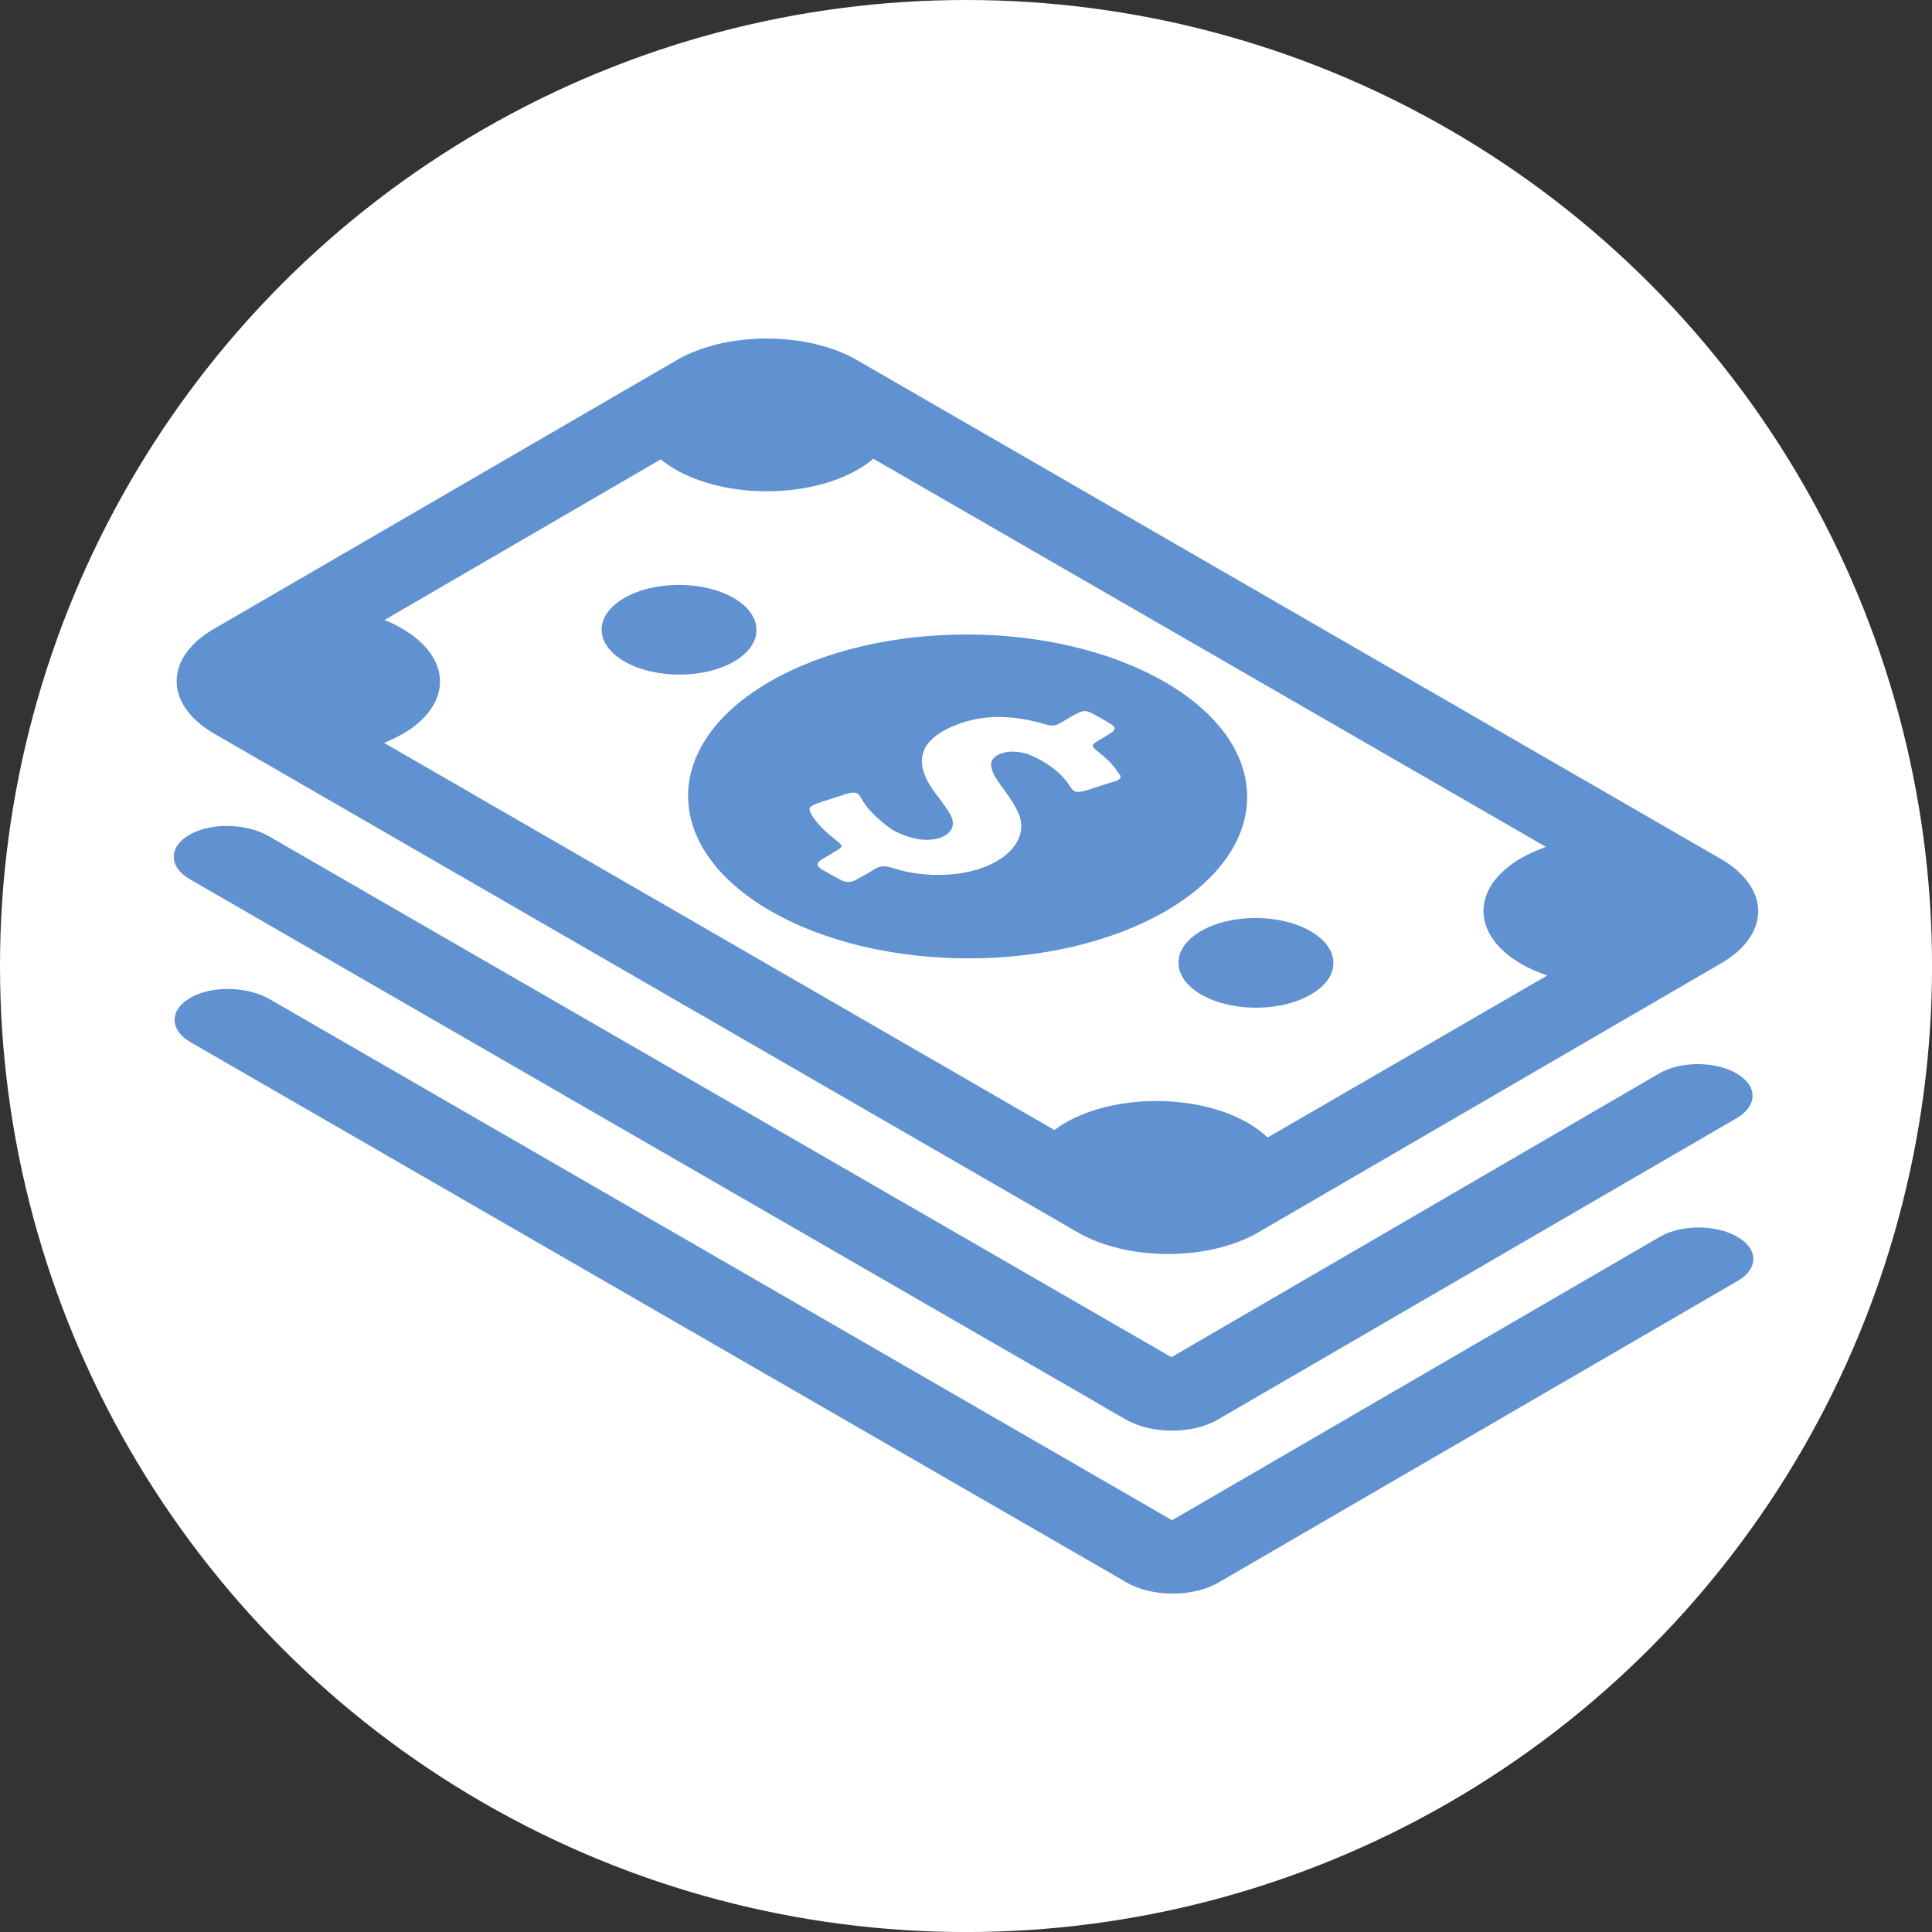
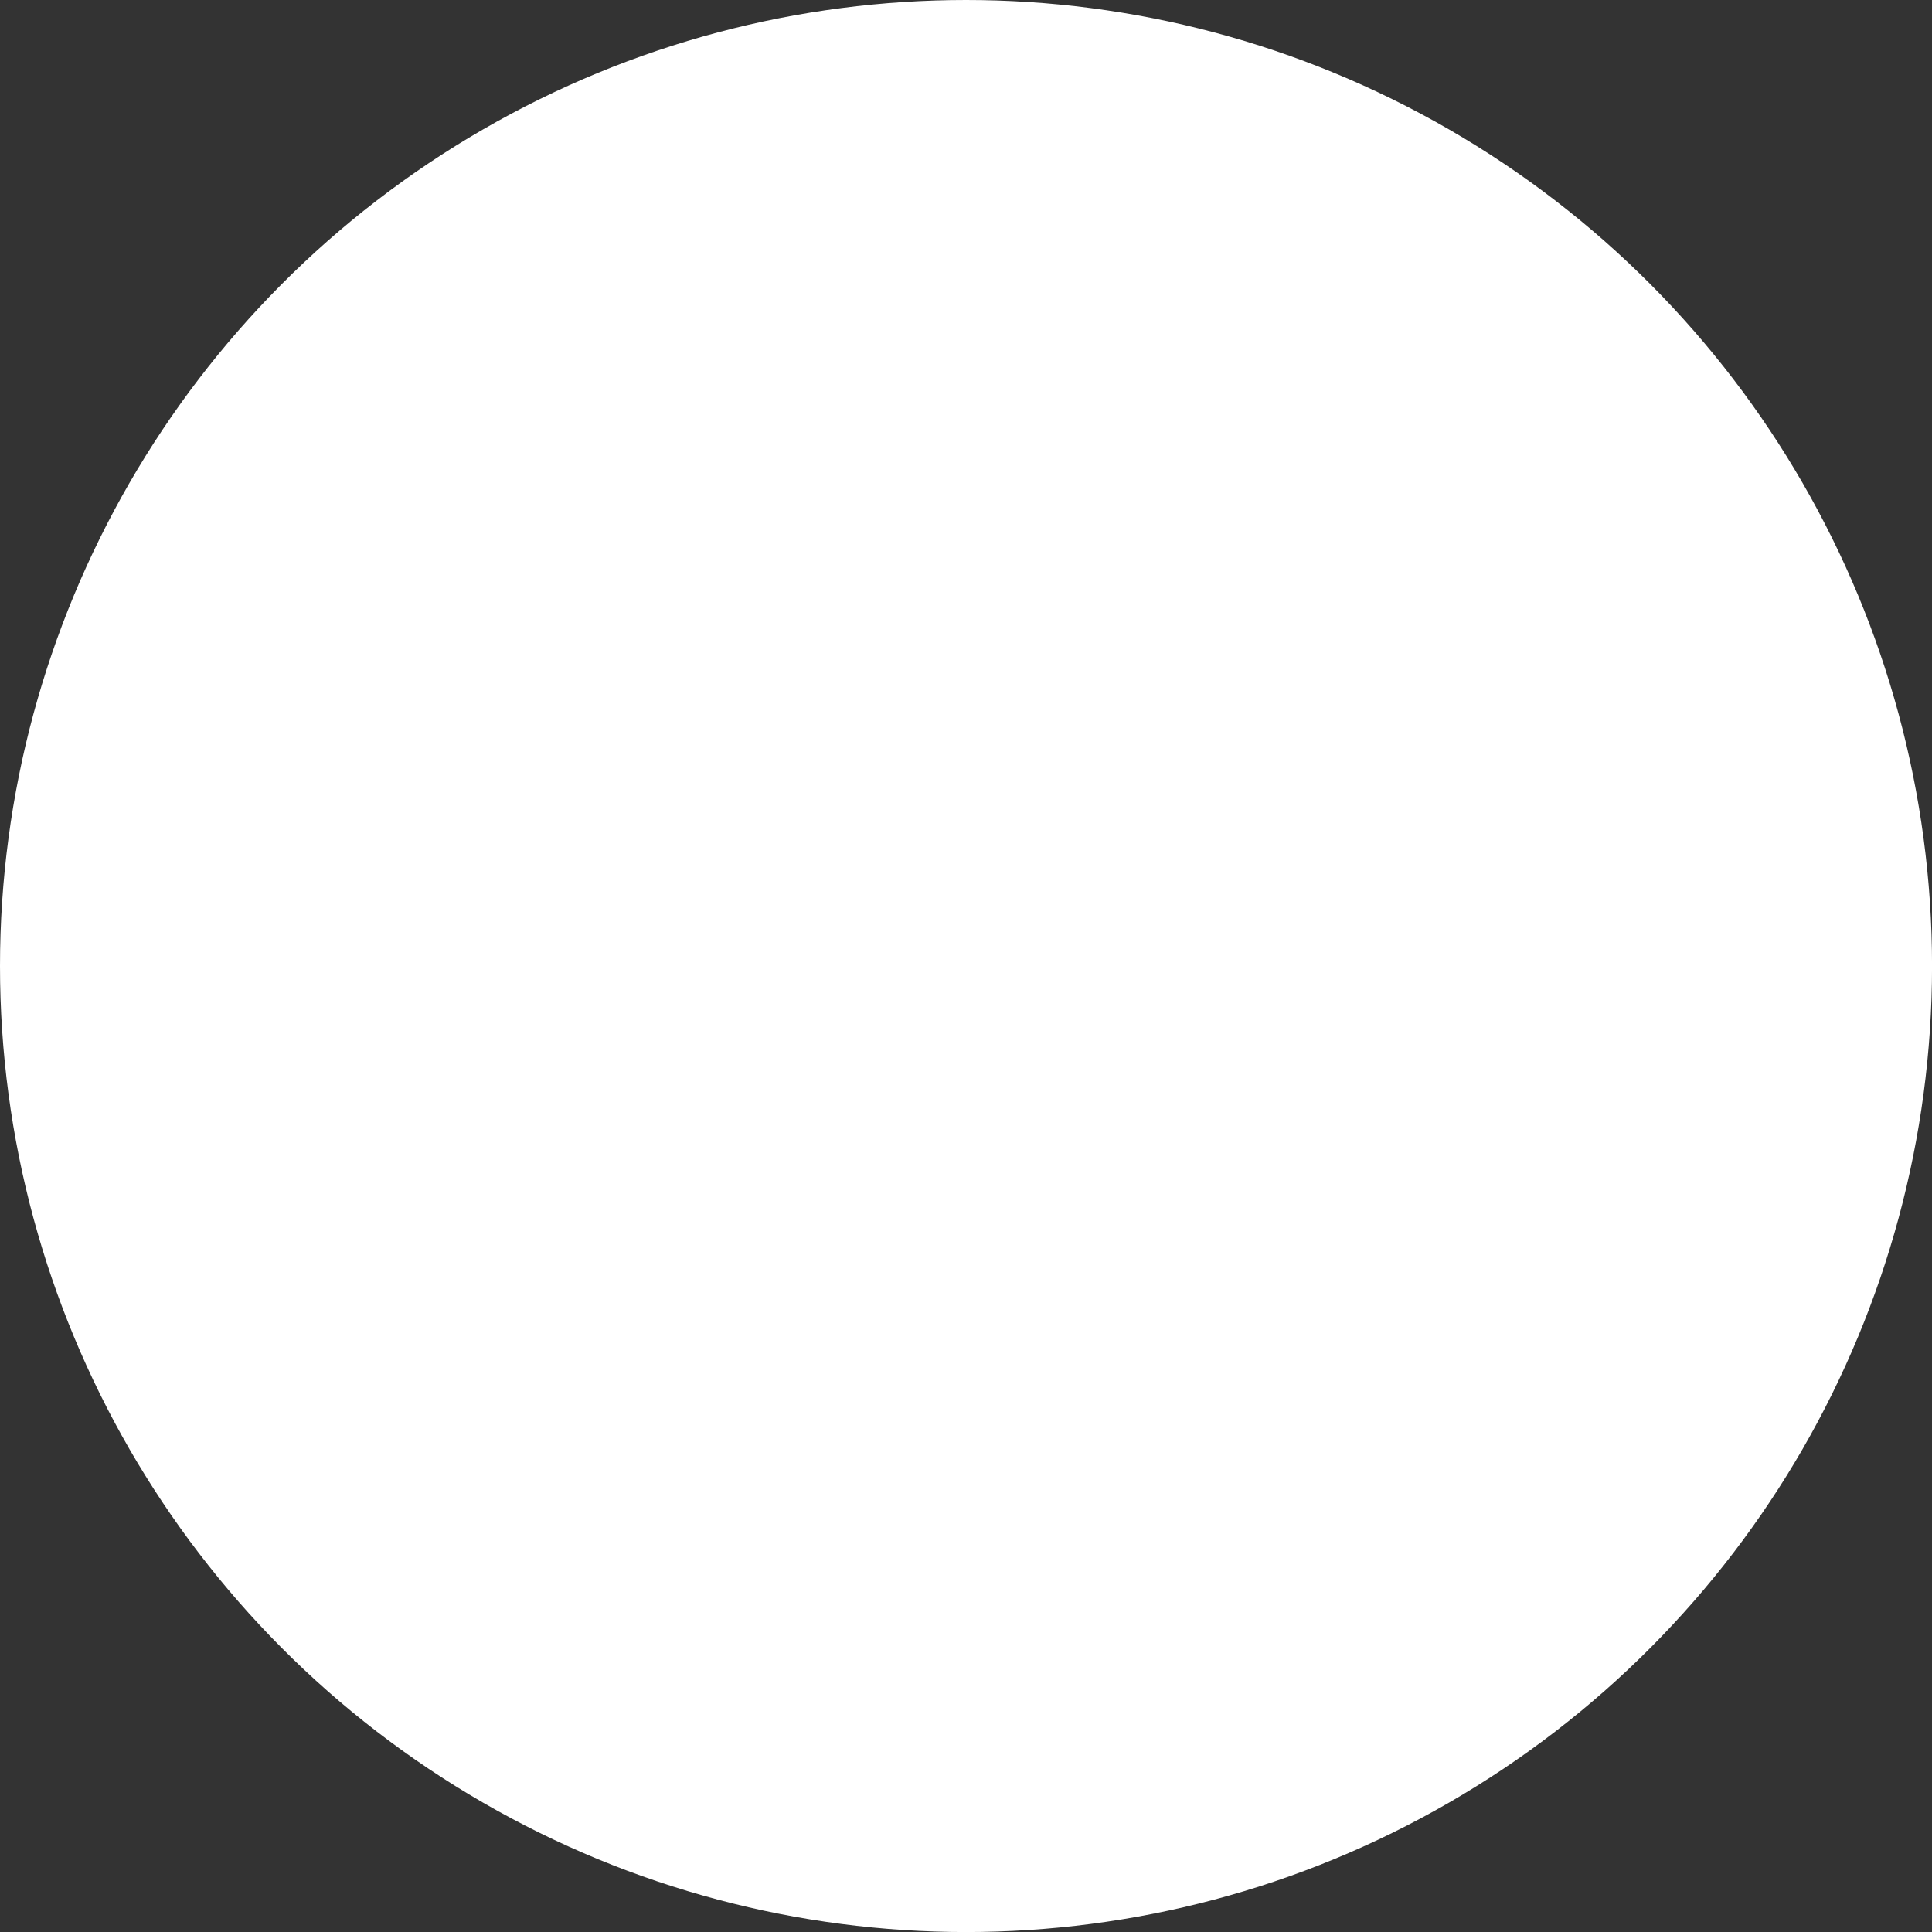
<svg xmlns="http://www.w3.org/2000/svg" xml:space="preserve" width="16.933mm" height="16.933mm" style="shape-rendering:geometricPrecision; text-rendering:geometricPrecision; image-rendering:optimizeQuality; fill-rule:evenodd; clip-rule:evenodd" viewBox="0 0 445.45 445.45">
  <rect x="0" y="0" width="445.45" height="445.45" fill="#333333" stroke="none" />
  <defs>
    <style type="text/css">  .fil1 {fill:#6091D1;fill-rule:nonzero} .fil0 {fill:white;fill-rule:nonzero}  </style>
  </defs>
  <g id="Слой_x0020_1">
    <g id="_2245952053824">
      <circle class="fil0" cx="222.73" cy="222.73" r="222.73" />
    </g>
    <g id="_2245952055792">
      <g>
-         <path class="fil1" d="M268.52 157.22c-25.25,-14.57 -66.04,-14.57 -91.14,0 -25.1,14.57 -24.95,38.25 0.3,52.82 25.25,14.57 66.04,14.57 91.14,0 25.1,-14.64 24.95,-38.25 -0.3,-52.82zm-11.58 22.94c-2.17,0.67 -4.33,1.42 -6.5,2.09 -1.34,0.37 -2.17,0.45 -2.76,0.15 -0.3,-0.22 -0.6,-0.52 -0.9,-0.97 -1.42,-2.32 -3.59,-4.33 -6.5,-5.98 -0.37,-0.22 -0.82,-0.45 -1.27,-0.67 -0.97,-0.52 -1.87,-0.9 -3.06,-1.19 -4.18,-0.97 -7.92,0.6 -7.39,3.21 0.22,1.34 0.97,2.54 1.87,3.81 1.49,2.09 3.14,4.19 4.18,6.43 3.51,7.02 -4.11,13.97 -16.36,14.64 -4.41,0.22 -8.59,-0.3 -12.47,-1.57 -1.72,-0.52 -2.99,-0.52 -4.26,0.37 -1.27,0.82 -2.69,1.57 -4.04,2.32 -1.19,0.67 -2.46,0.75 -3.66,0.07 -0.9,-0.45 -1.72,-0.97 -2.61,-1.42 -0.6,-0.37 -1.19,-0.67 -1.79,-1.05 -1.27,-0.75 -1.12,-1.49 0.07,-2.24 0.97,-0.6 1.94,-1.12 2.84,-1.72 2.17,-1.27 2.17,-1.34 0.37,-2.76 -2.24,-1.79 -4.26,-3.66 -5.53,-5.75 -0.97,-1.64 -0.75,-2.02 1.87,-2.91 1.94,-0.6 3.81,-1.27 5.75,-1.87 1.42,-0.45 2.24,-0.52 2.84,-0.22 0.37,0.22 0.6,0.52 0.9,1.05 1.27,2.39 3.44,4.48 6.05,6.5 0.45,0.37 0.97,0.67 1.42,0.97 1.42,0.82 3.06,1.42 4.93,1.87 4.85,1.12 9.19,-0.82 8.74,-3.88 -0.15,-1.05 -0.67,-1.94 -1.34,-2.91 -1.64,-2.46 -3.81,-4.78 -4.93,-7.39 -1.79,-4.19 -0.97,-7.99 4.78,-10.98 6.57,-3.36 13.9,-3.59 21.66,-1.49 3.21,0.9 3.14,0.9 5.6,-0.52 0.82,-0.52 1.64,-0.97 2.46,-1.42 1.87,-1.05 2.54,-1.05 4.41,0 0.6,0.3 1.12,0.67 1.72,0.97 3.96,2.24 3.96,2.24 0.07,4.56 -2.76,1.57 -2.76,1.57 -0.45,3.44 1.79,1.42 3.21,2.91 4.26,4.56 0.82,0.82 0.52,1.49 -0.97,1.94zm45.27 49.16c-6.95,4.03 -18.23,4.03 -25.25,0 -6.95,-4.04 -7.02,-10.61 -0.08,-14.64 6.95,-4.04 18.23,-4.04 25.25,0 7.02,4.03 7.1,10.61 0.07,14.64zm-132.97 -76.8c-6.95,4.03 -18.23,4.03 -25.25,0 -7.02,-4.04 -7.02,-10.61 -0.07,-14.64 6.95,-4.03 18.23,-4.03 25.25,0 6.95,4.04 7.02,10.61 0.08,14.64zm227.47 45.49l-199.09 -114.97c-11.5,-6.65 -30.18,-6.65 -41.61,0l-106.75 62c-11.43,6.65 -11.36,17.48 0.15,24.13l199.09 114.97c11.5,6.65 30.18,6.65 41.61,0l106.68 -62.01c11.5,-6.65 11.43,-17.48 -0.08,-24.13zm-104.44 64.25c-1.27,-1.19 -2.76,-2.31 -4.56,-3.36 -11.65,-6.72 -30.55,-6.72 -42.14,0 -0.9,0.52 -1.64,1.05 -2.46,1.64l-154.56 -89.27c1.49,-0.6 2.91,-1.27 4.26,-2.02 11.58,-6.72 11.5,-17.63 -0.15,-24.35 -1.27,-0.75 -2.61,-1.42 -4.03,-1.94l63.72 -37.05c0.97,0.82 2.09,1.57 3.36,2.32 11.65,6.72 30.55,6.72 42.14,0 1.34,-0.75 2.46,-1.57 3.51,-2.46l155.09 89.49c-2.09,0.75 -3.96,1.57 -5.75,2.61 -11.58,6.72 -11.58,17.7 0.15,24.43 1.79,1.05 3.81,1.87 5.9,2.61l-64.47 37.35zm-248.09 -70.07c5.08,-2.61 12.92,-2.24 17.78,0.6l208.13 120.13 112.5 -65.44c4.86,-2.84 12.85,-2.84 17.78,0 4.93,2.84 4.93,7.47 0.07,10.31l-119.6 69.48c-5.83,3.44 -15.39,3.44 -21.29,0l-4.19 -2.39 -2.91 -1.72 -208.65 -120.42c-5.08,-2.91 -5.01,-7.77 0.37,-10.53zm356.42 103.17l-119.6 69.48c-5.83,3.44 -15.39,3.44 -21.29,0l-4.11 -2.39 -2.99 -1.72 -208.65 -120.42c-5.08,-2.91 -4.93,-7.77 0.45,-10.53 5.01,-2.61 12.92,-2.24 17.78,0.6l208.05 120.13 112.5 -65.37c4.93,-2.84 12.85,-2.84 17.78,0 4.93,2.76 5.01,7.39 0.08,10.23z" />
-       </g>
+         </g>
      <g> </g>
      <g> </g>
      <g> </g>
      <g> </g>
      <g> </g>
      <g> </g>
      <g> </g>
      <g> </g>
      <g> </g>
      <g> </g>
      <g> </g>
      <g> </g>
      <g> </g>
      <g> </g>
      <g> </g>
    </g>
  </g>
</svg>